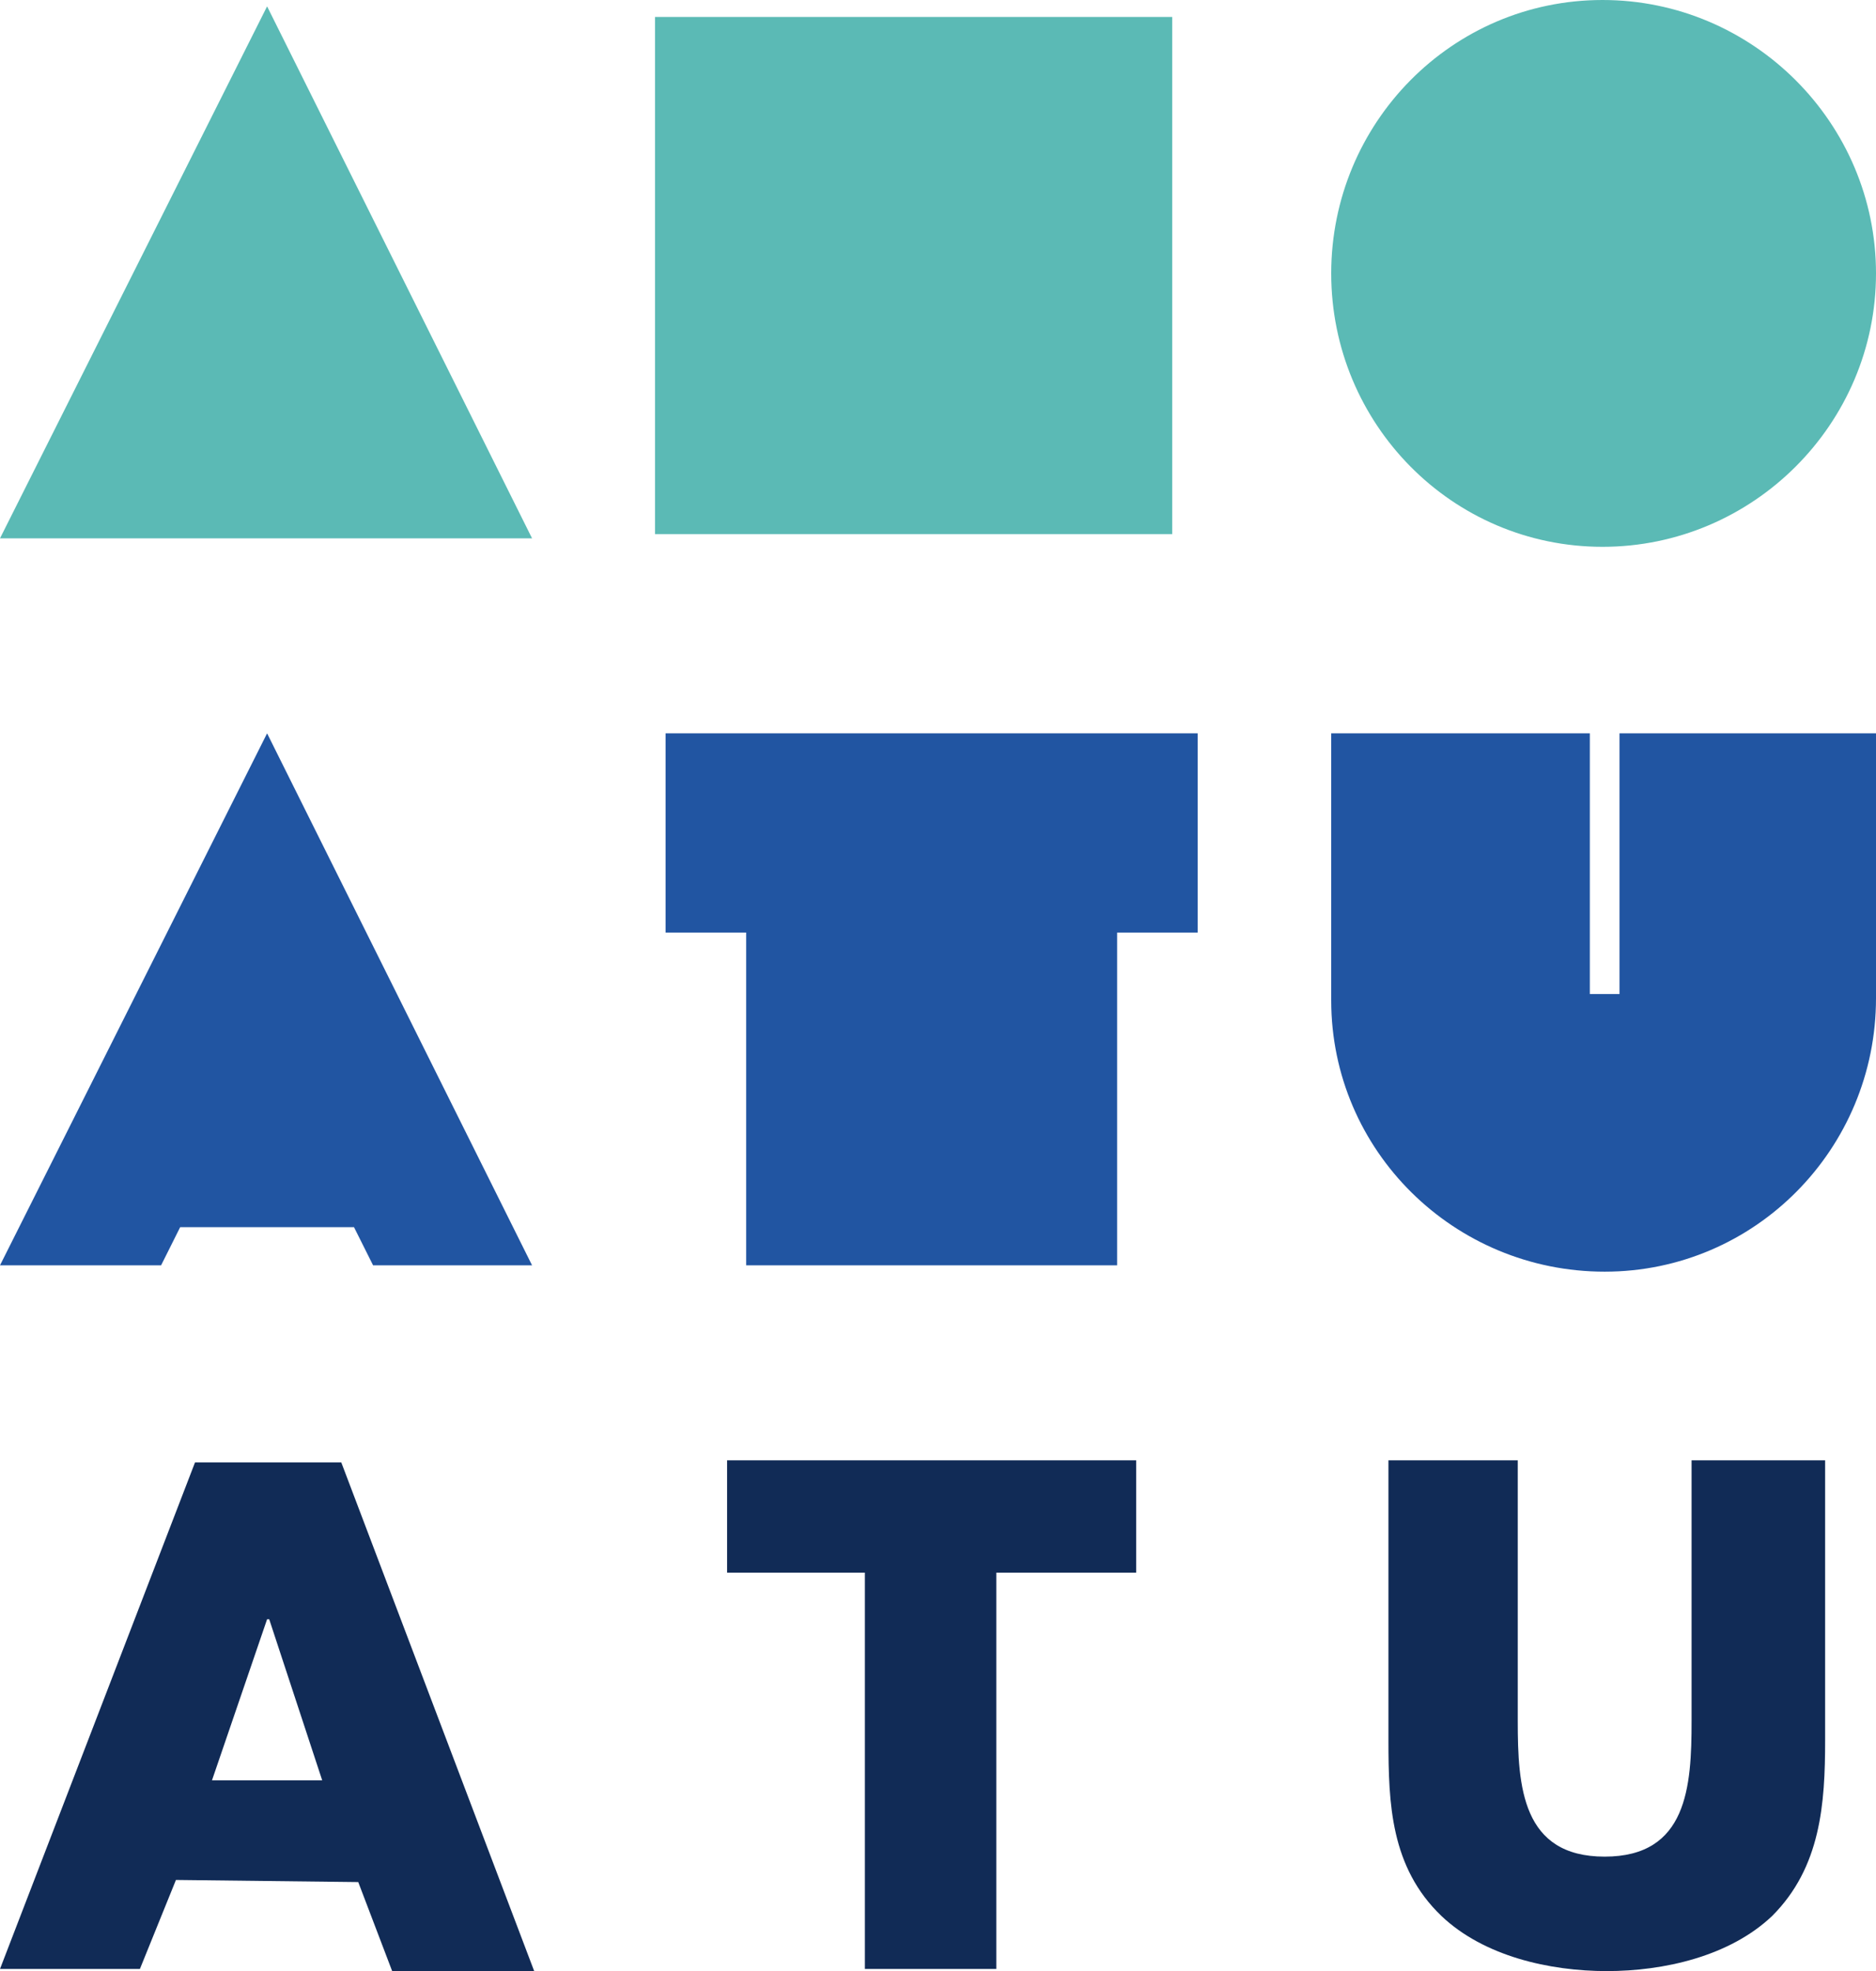
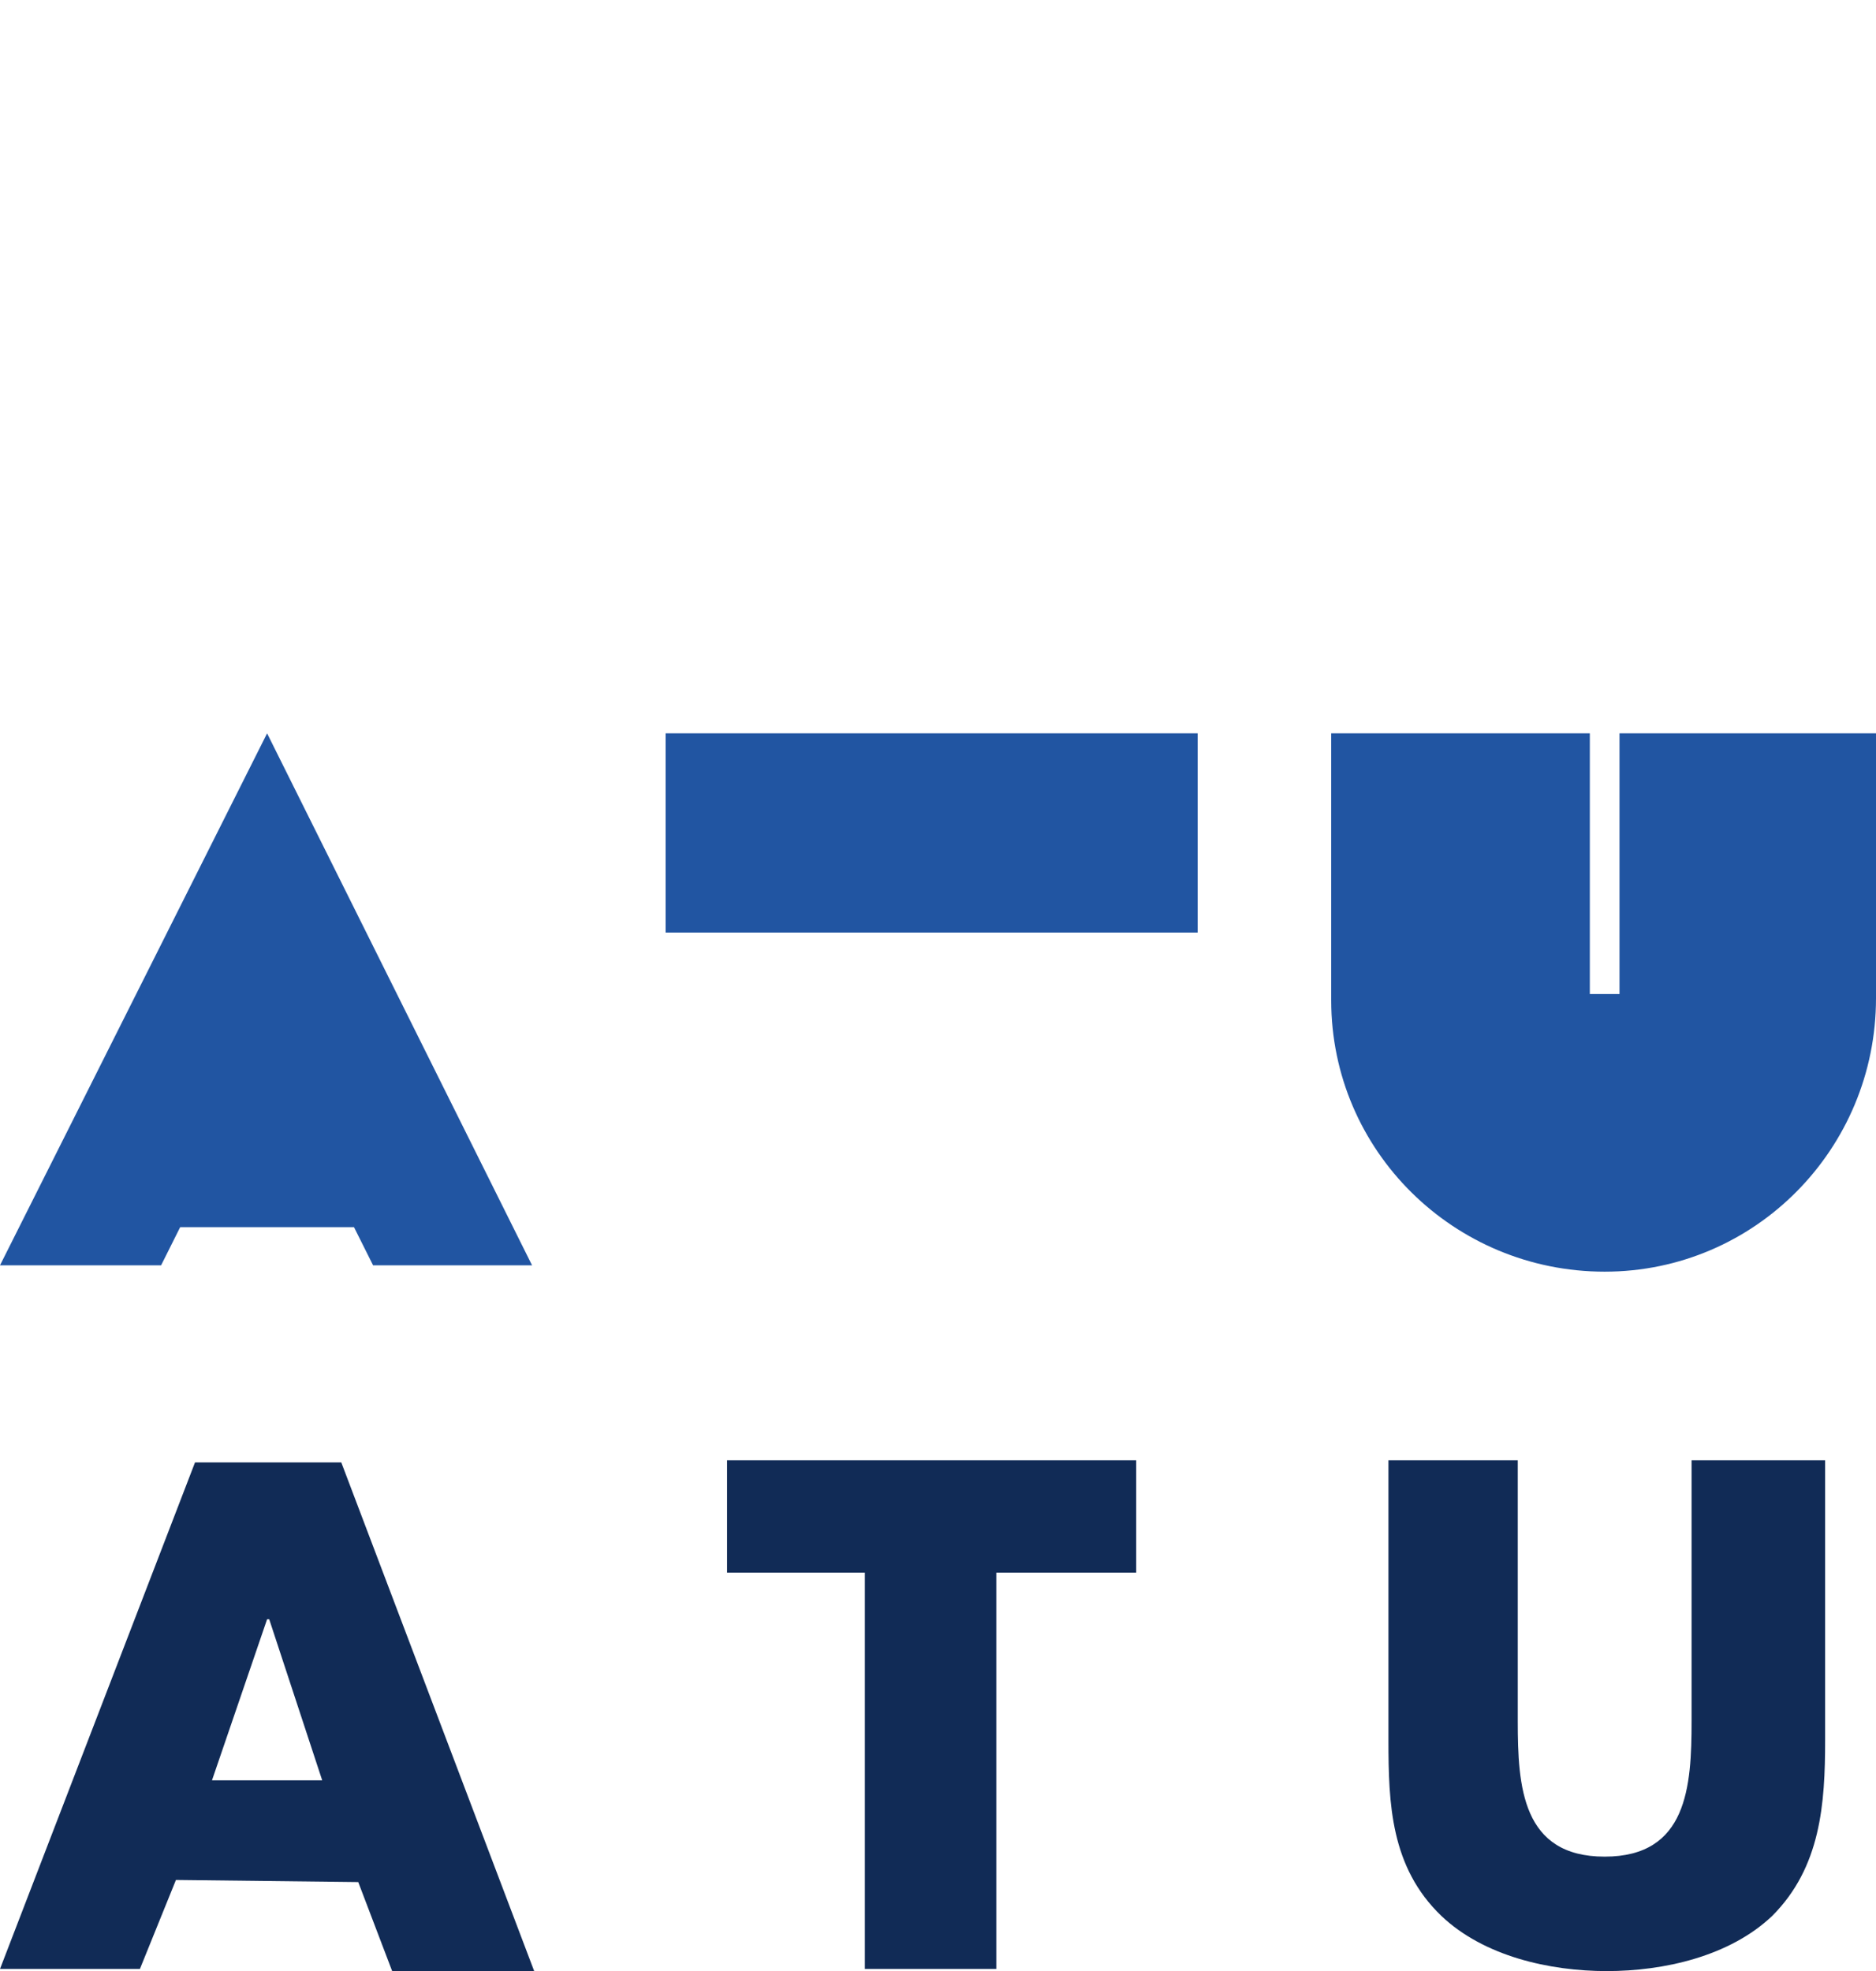
<svg xmlns="http://www.w3.org/2000/svg" id="Ebene_1" viewBox="0 0 88.5 93">
  <style>.st0{fill:#5bbab5}</style>
-   <path class="st0" d="M30.9 25.2h24.4V.8H30.9v24.4zM62.8 12.9C62.8 5.8 68.5 0 75.6 0c7.1 0 12.9 5.8 12.9 12.9s-5.8 12.9-12.9 12.9S62.8 20 62.8 12.9M25.1 25.4H0L12.6.3l12.5 25.1z" />
-   <path d="M31.4 34.6h25.1V44h-3.8v15.7H35.2V44h-3.8v-9.4zm31.4 12.6V34.6H75v12.3h1.4V34.6h12.1v12.5c0 7.1-5.7 12.9-12.8 12.9s-12.9-5.7-12.9-12.8M25.1 59.7h-7.5l-.9-1.8H8.5l-.9 1.8H0l12.6-25.1 12.5 25.1z" fill="#2155a2" />
+   <path d="M31.4 34.6h25.1V44h-3.8H35.2V44h-3.8v-9.4zm31.4 12.6V34.6H75v12.3h1.4V34.6h12.1v12.5c0 7.1-5.7 12.9-12.8 12.9s-12.9-5.7-12.9-12.8M25.1 59.7h-7.5l-.9-1.8H8.5l-.9 1.8H0l12.6-25.1 12.5 25.1z" fill="#2155a2" />
  <path d="M15.2 84H10l2.6-7.6h.1l2.5 7.6zm1.7 4.8l1.6 4.2h6.7l-9.1-24H9.2L0 92.9h6.6l1.7-4.2 8.6.1zm30.2-14.6h6.5v-5.3H34.3v5.3h6.5v18.7H47V74.2zm32.7-5.3v12.3c0 3.1-.2 6.4-4.1 6.4s-4.1-3.3-4.1-6.4V68.9h-6.1v13.2c0 3 .1 6 2.5 8.3 2 1.9 5.1 2.6 7.8 2.6s5.8-.7 7.8-2.6c2.3-2.3 2.5-5.3 2.5-8.3V68.9h-6.3z" fill="#112b56" />
</svg>